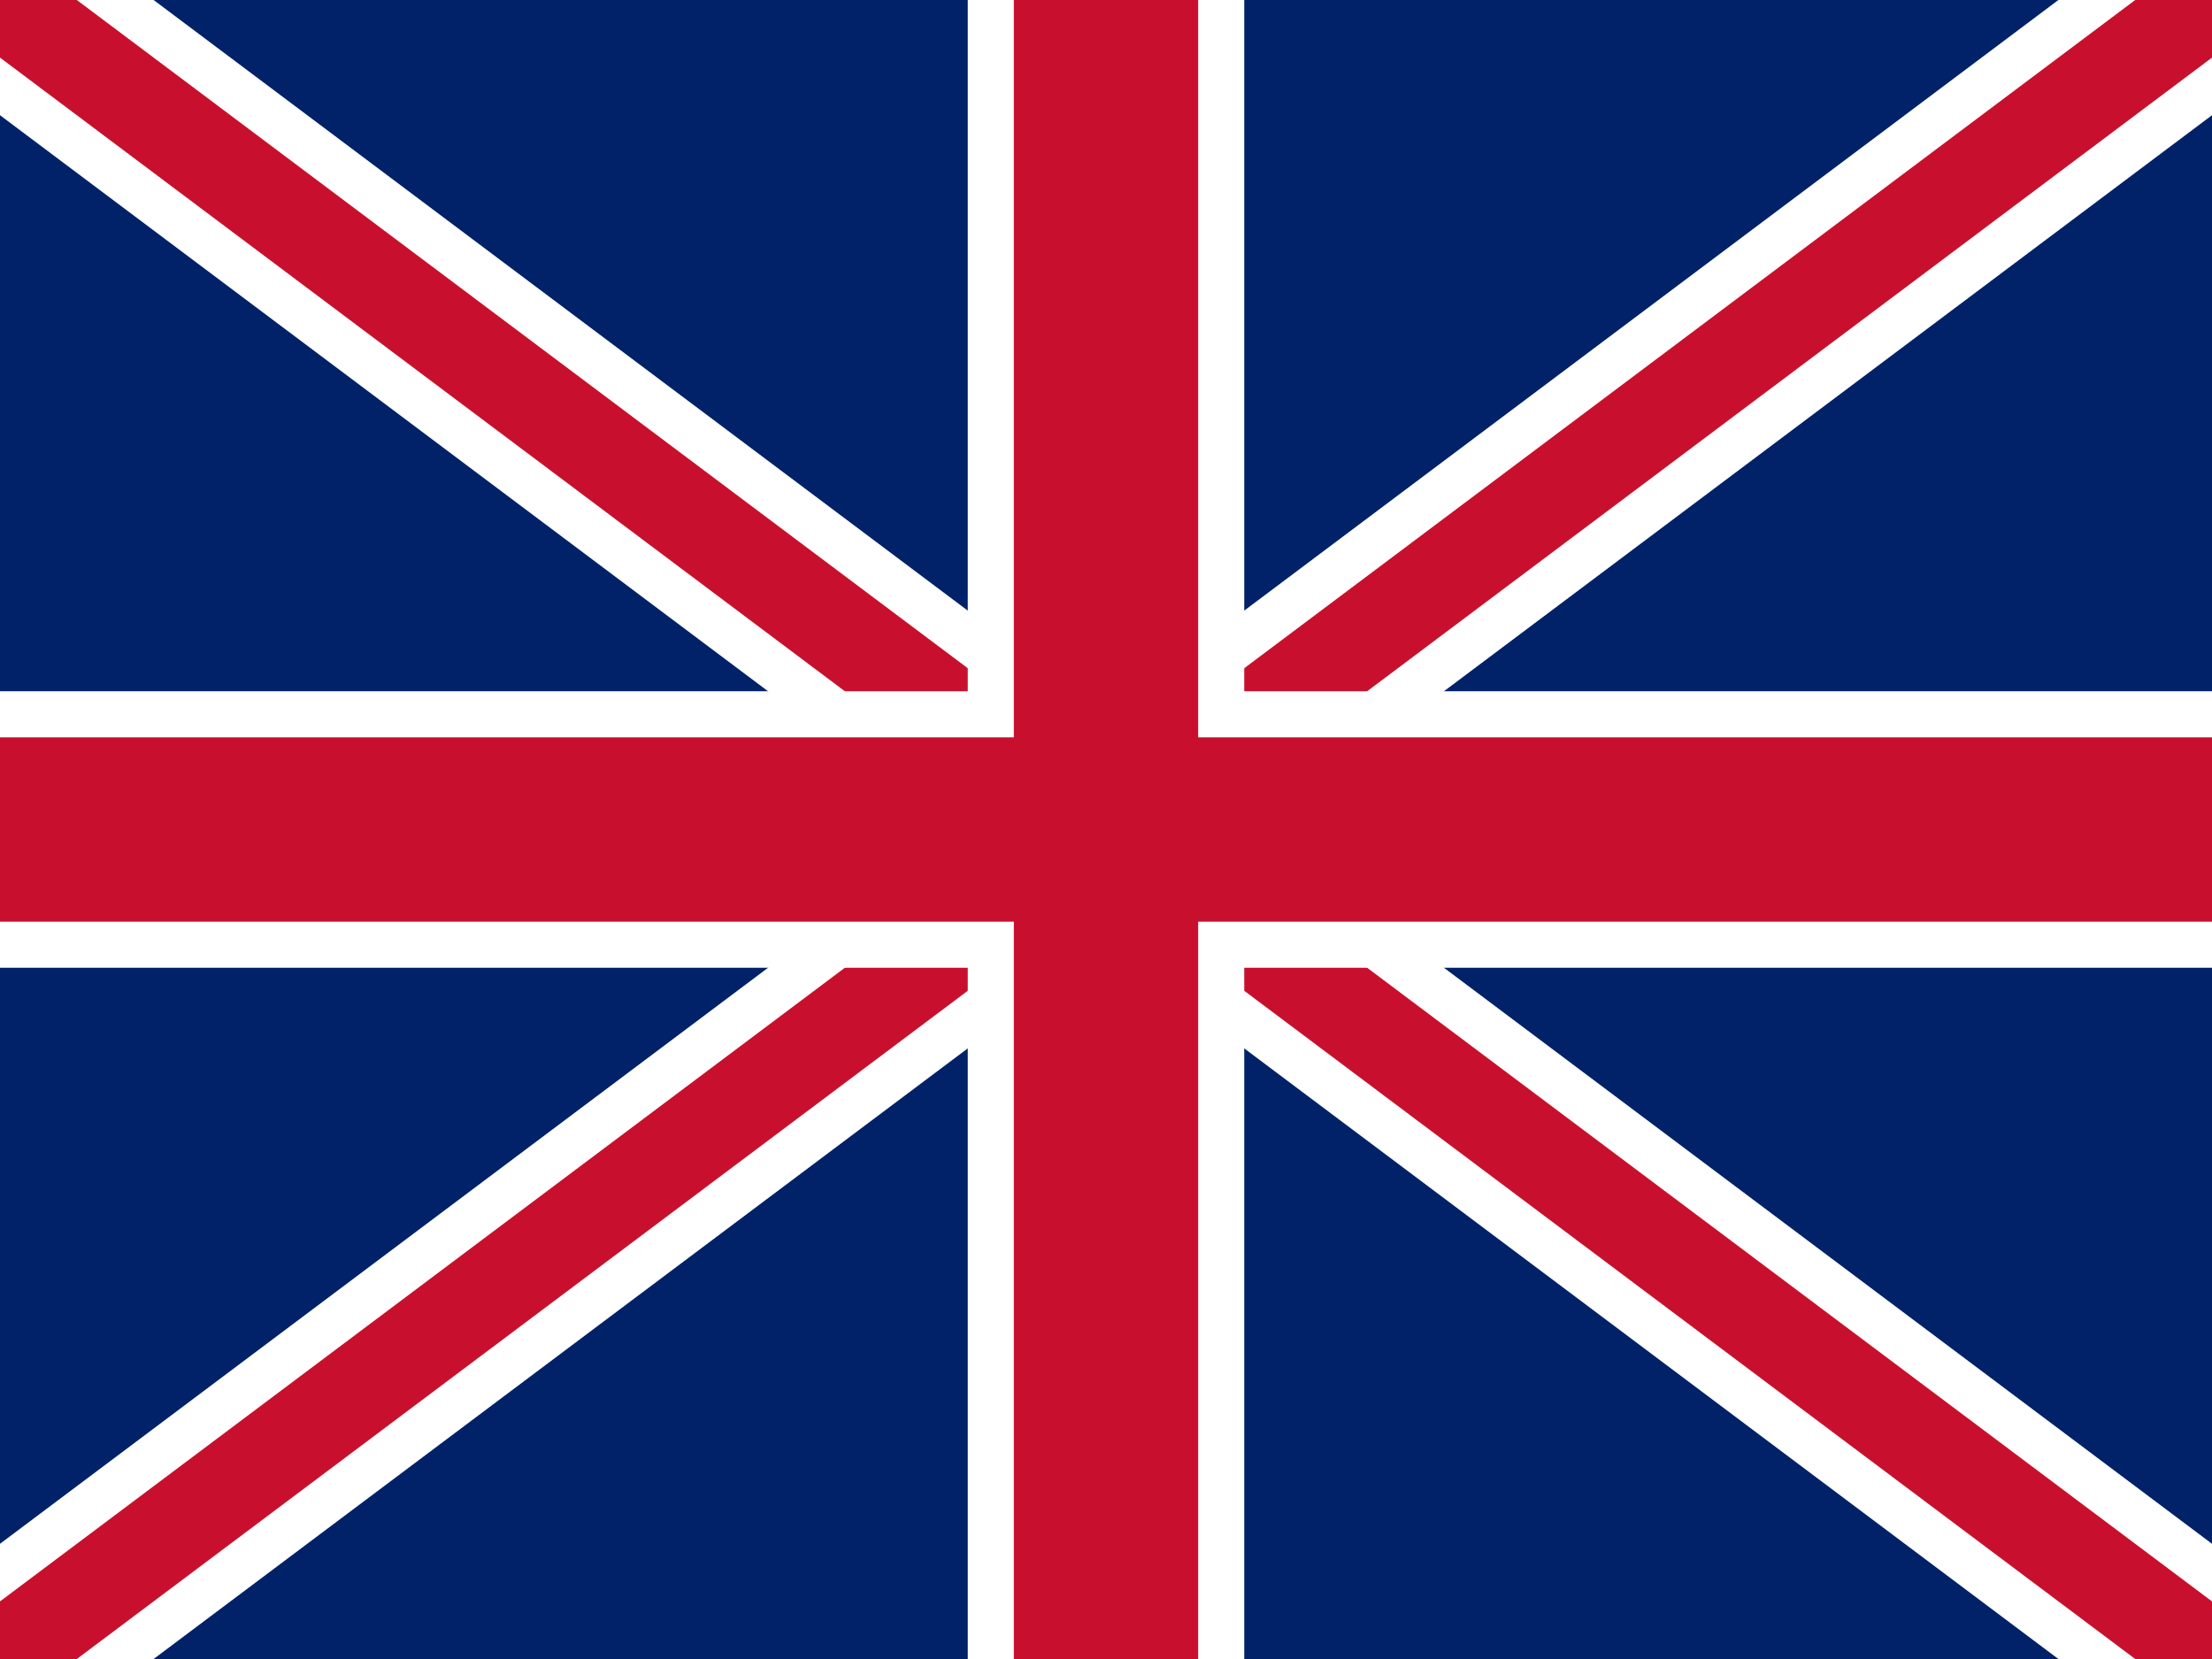
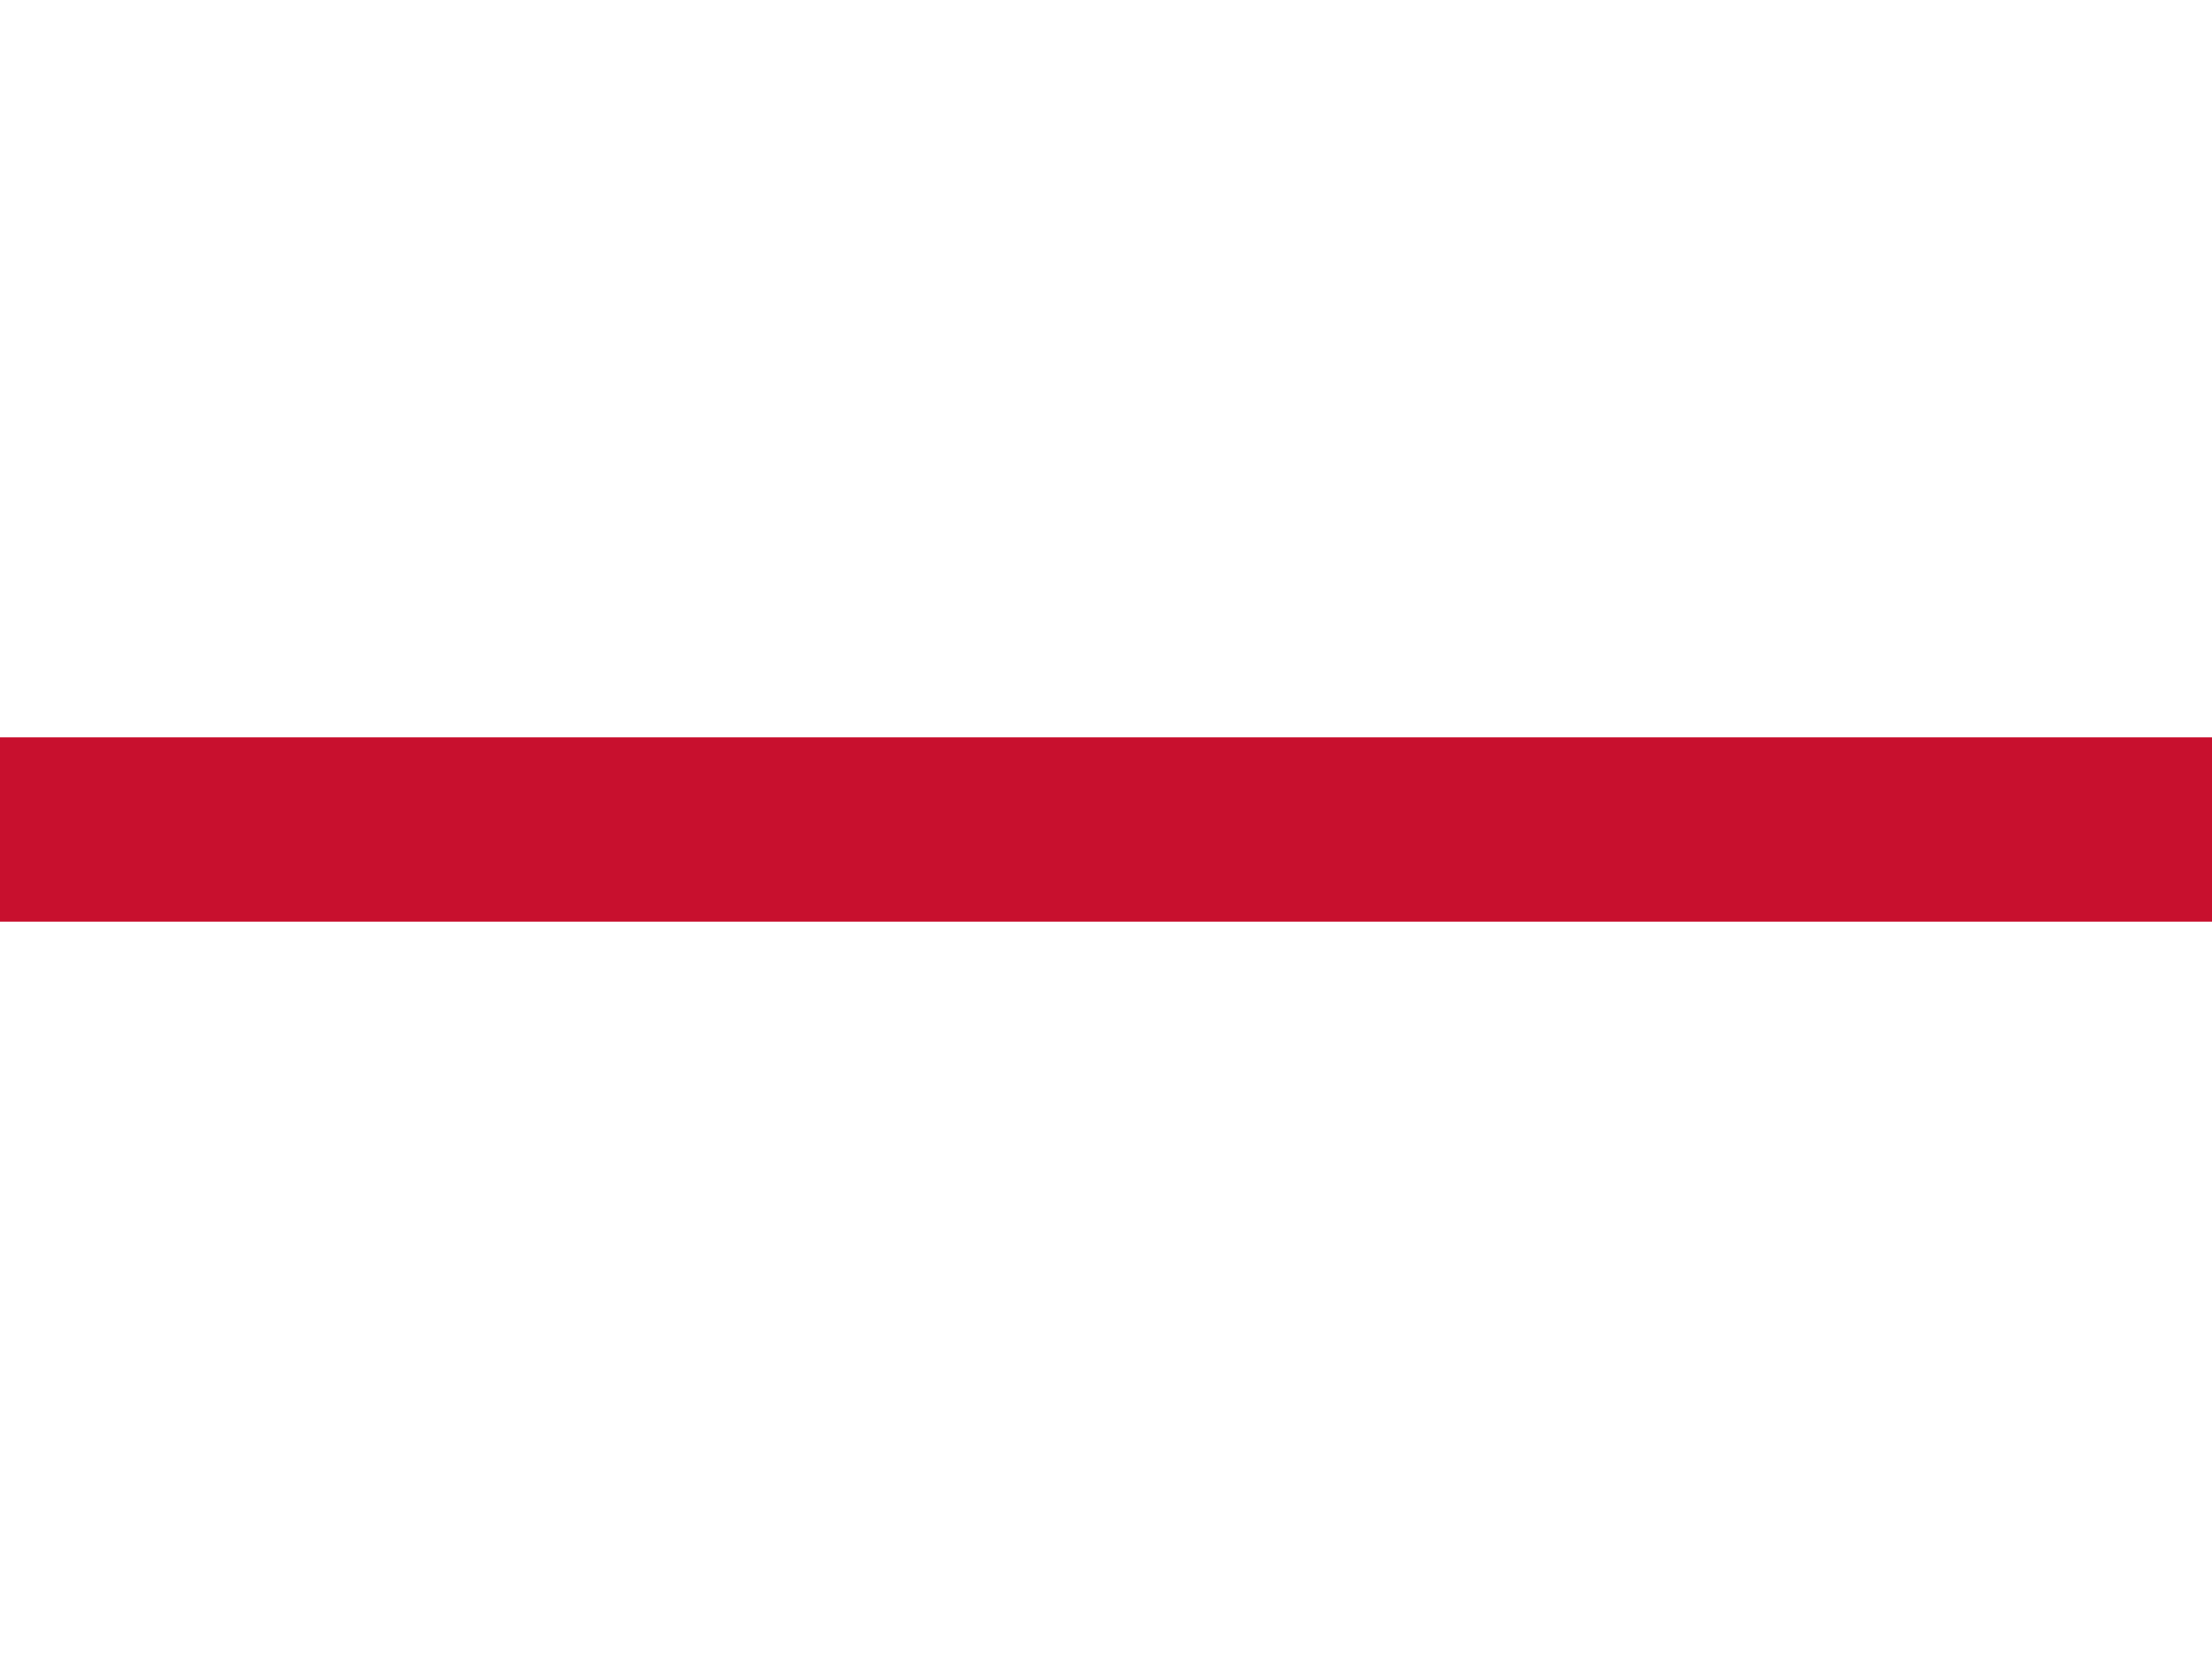
<svg xmlns="http://www.w3.org/2000/svg" width="24" height="18" viewBox="0 0 24 18">
-   <rect width="24" height="18" fill="#012169" />
  <path d="M0,0 L24,18 M24,0 L0,18" stroke="white" stroke-width="2" fill="none" />
-   <path d="M0,0 L24,18 M24,0 L0,18" stroke="#C8102E" stroke-width="1" fill="none" />
-   <rect x="10.5" y="0" width="3" height="18" fill="white" />
-   <rect x="0" y="7.5" width="24" height="3" fill="white" />
-   <rect x="11" y="0" width="2" height="18" fill="#C8102E" />
  <rect x="0" y="8" width="24" height="2" fill="#C8102E" />
</svg>